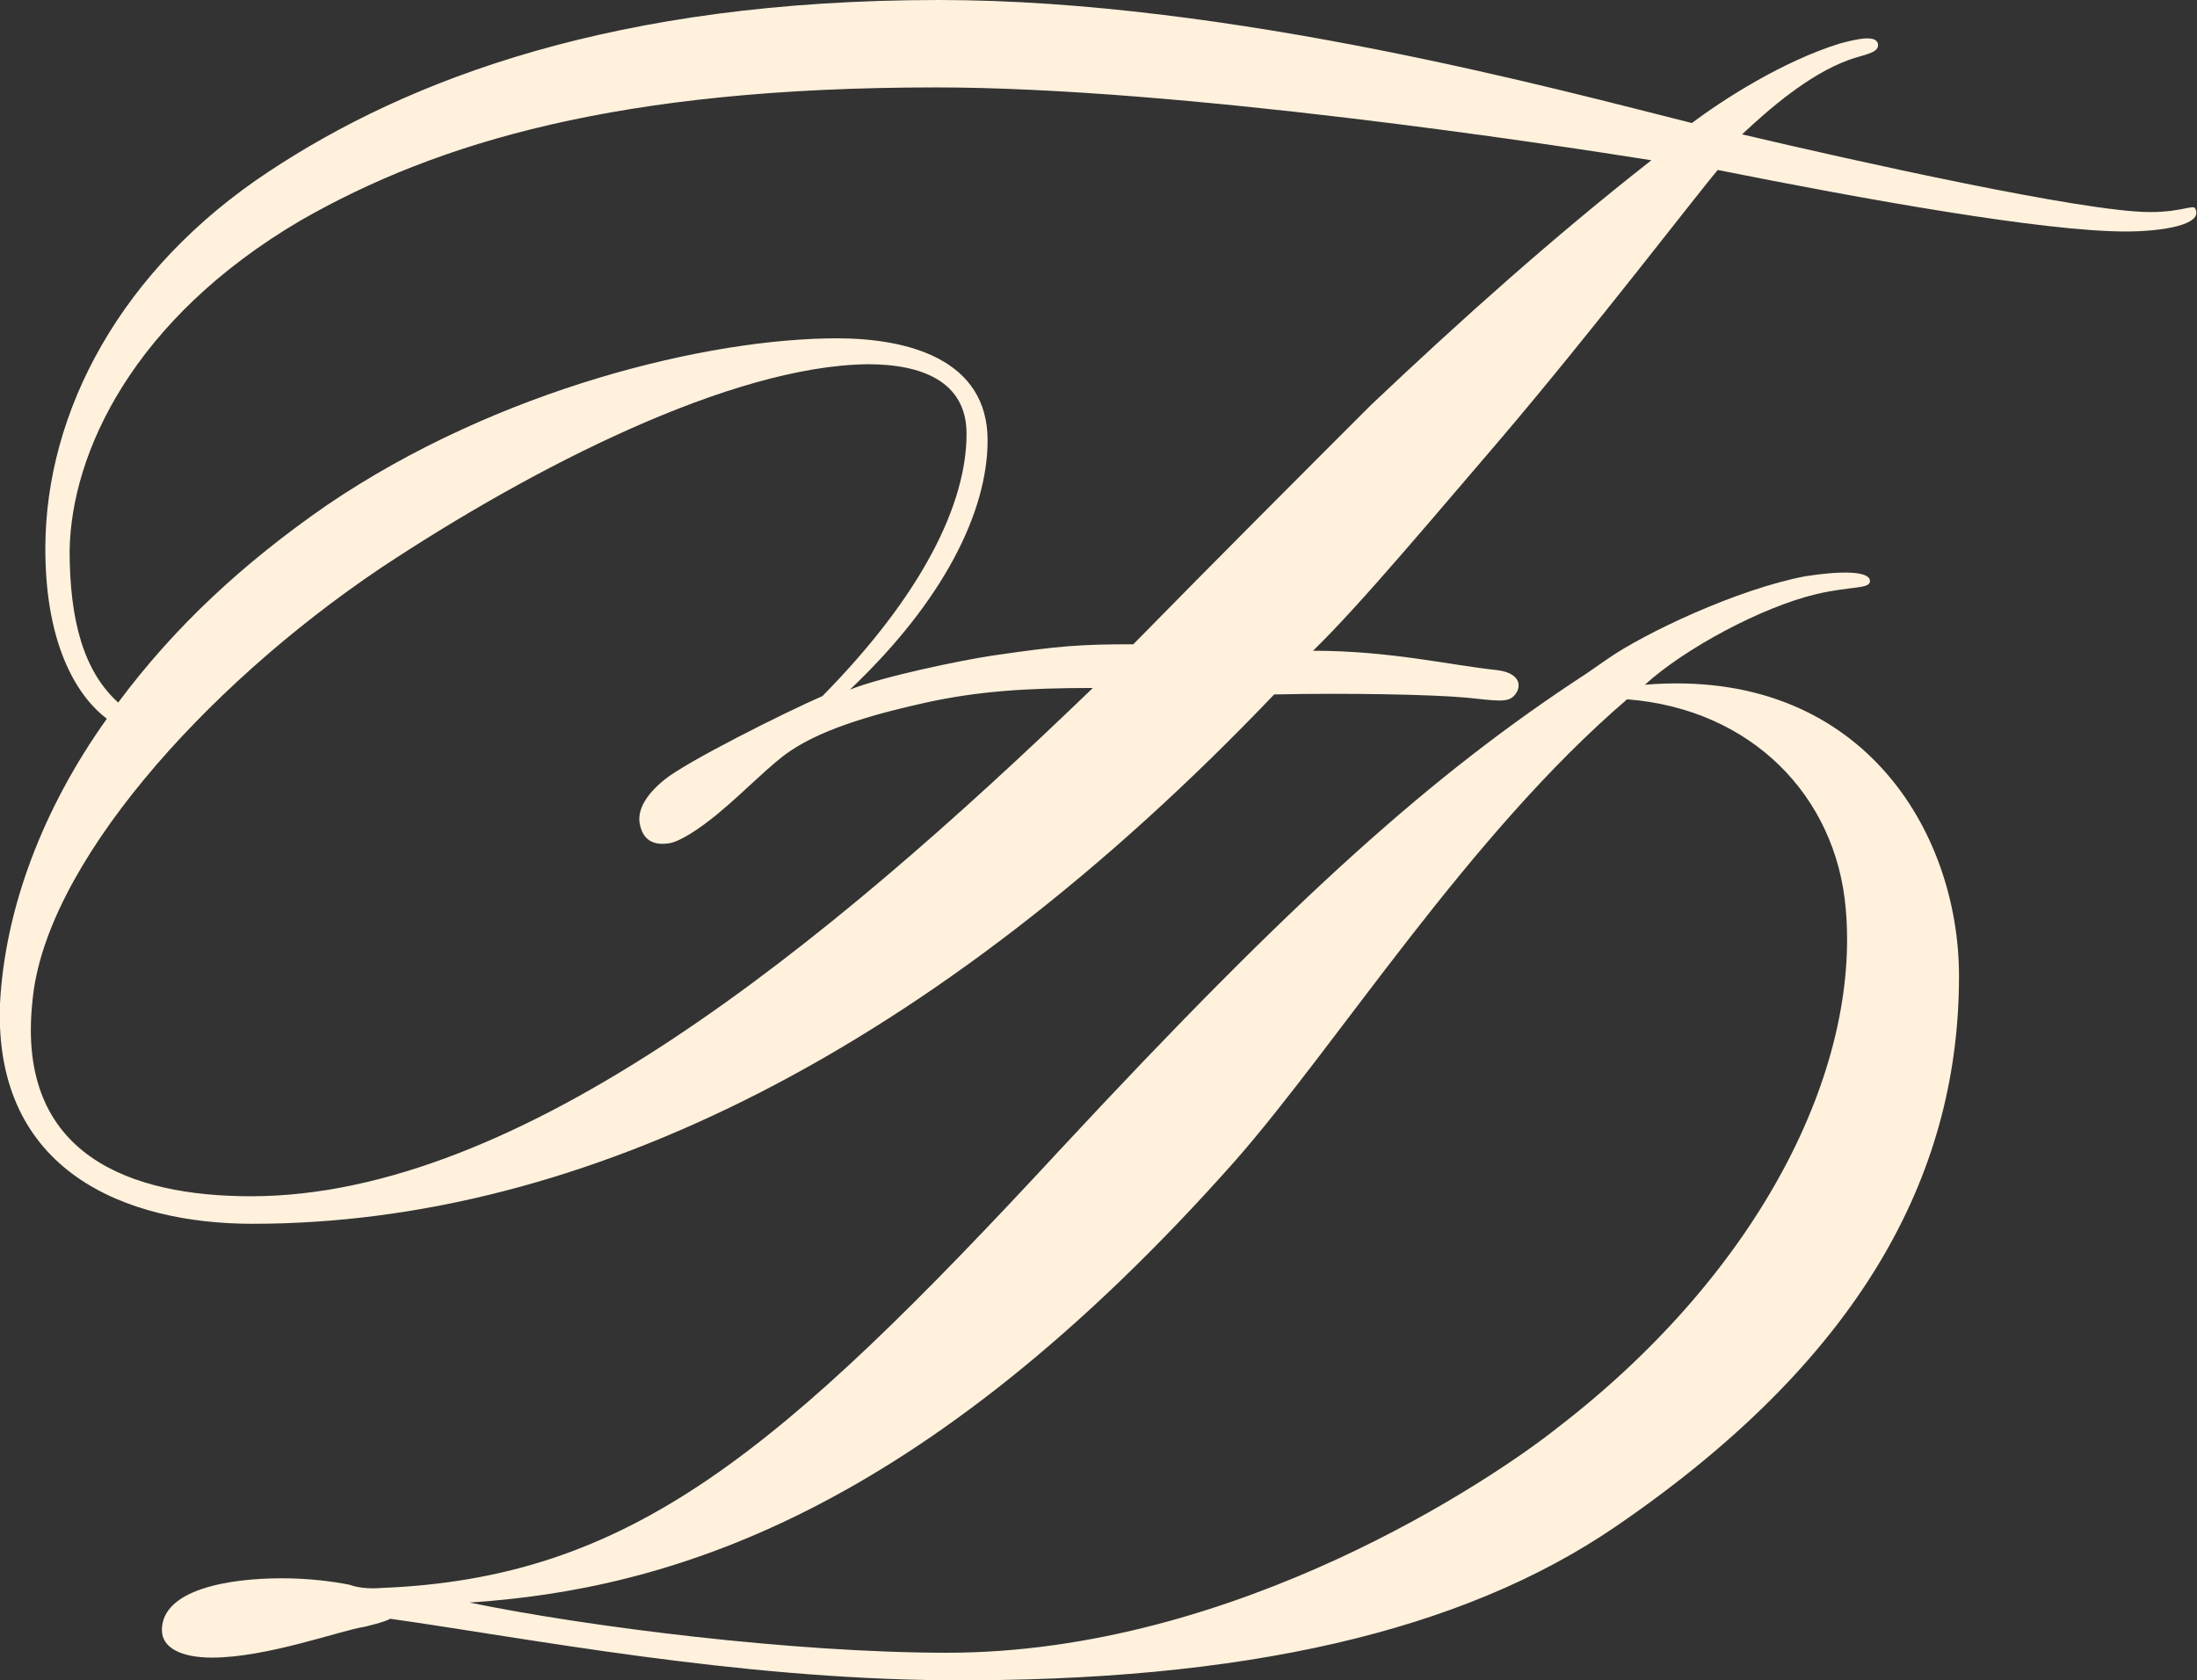
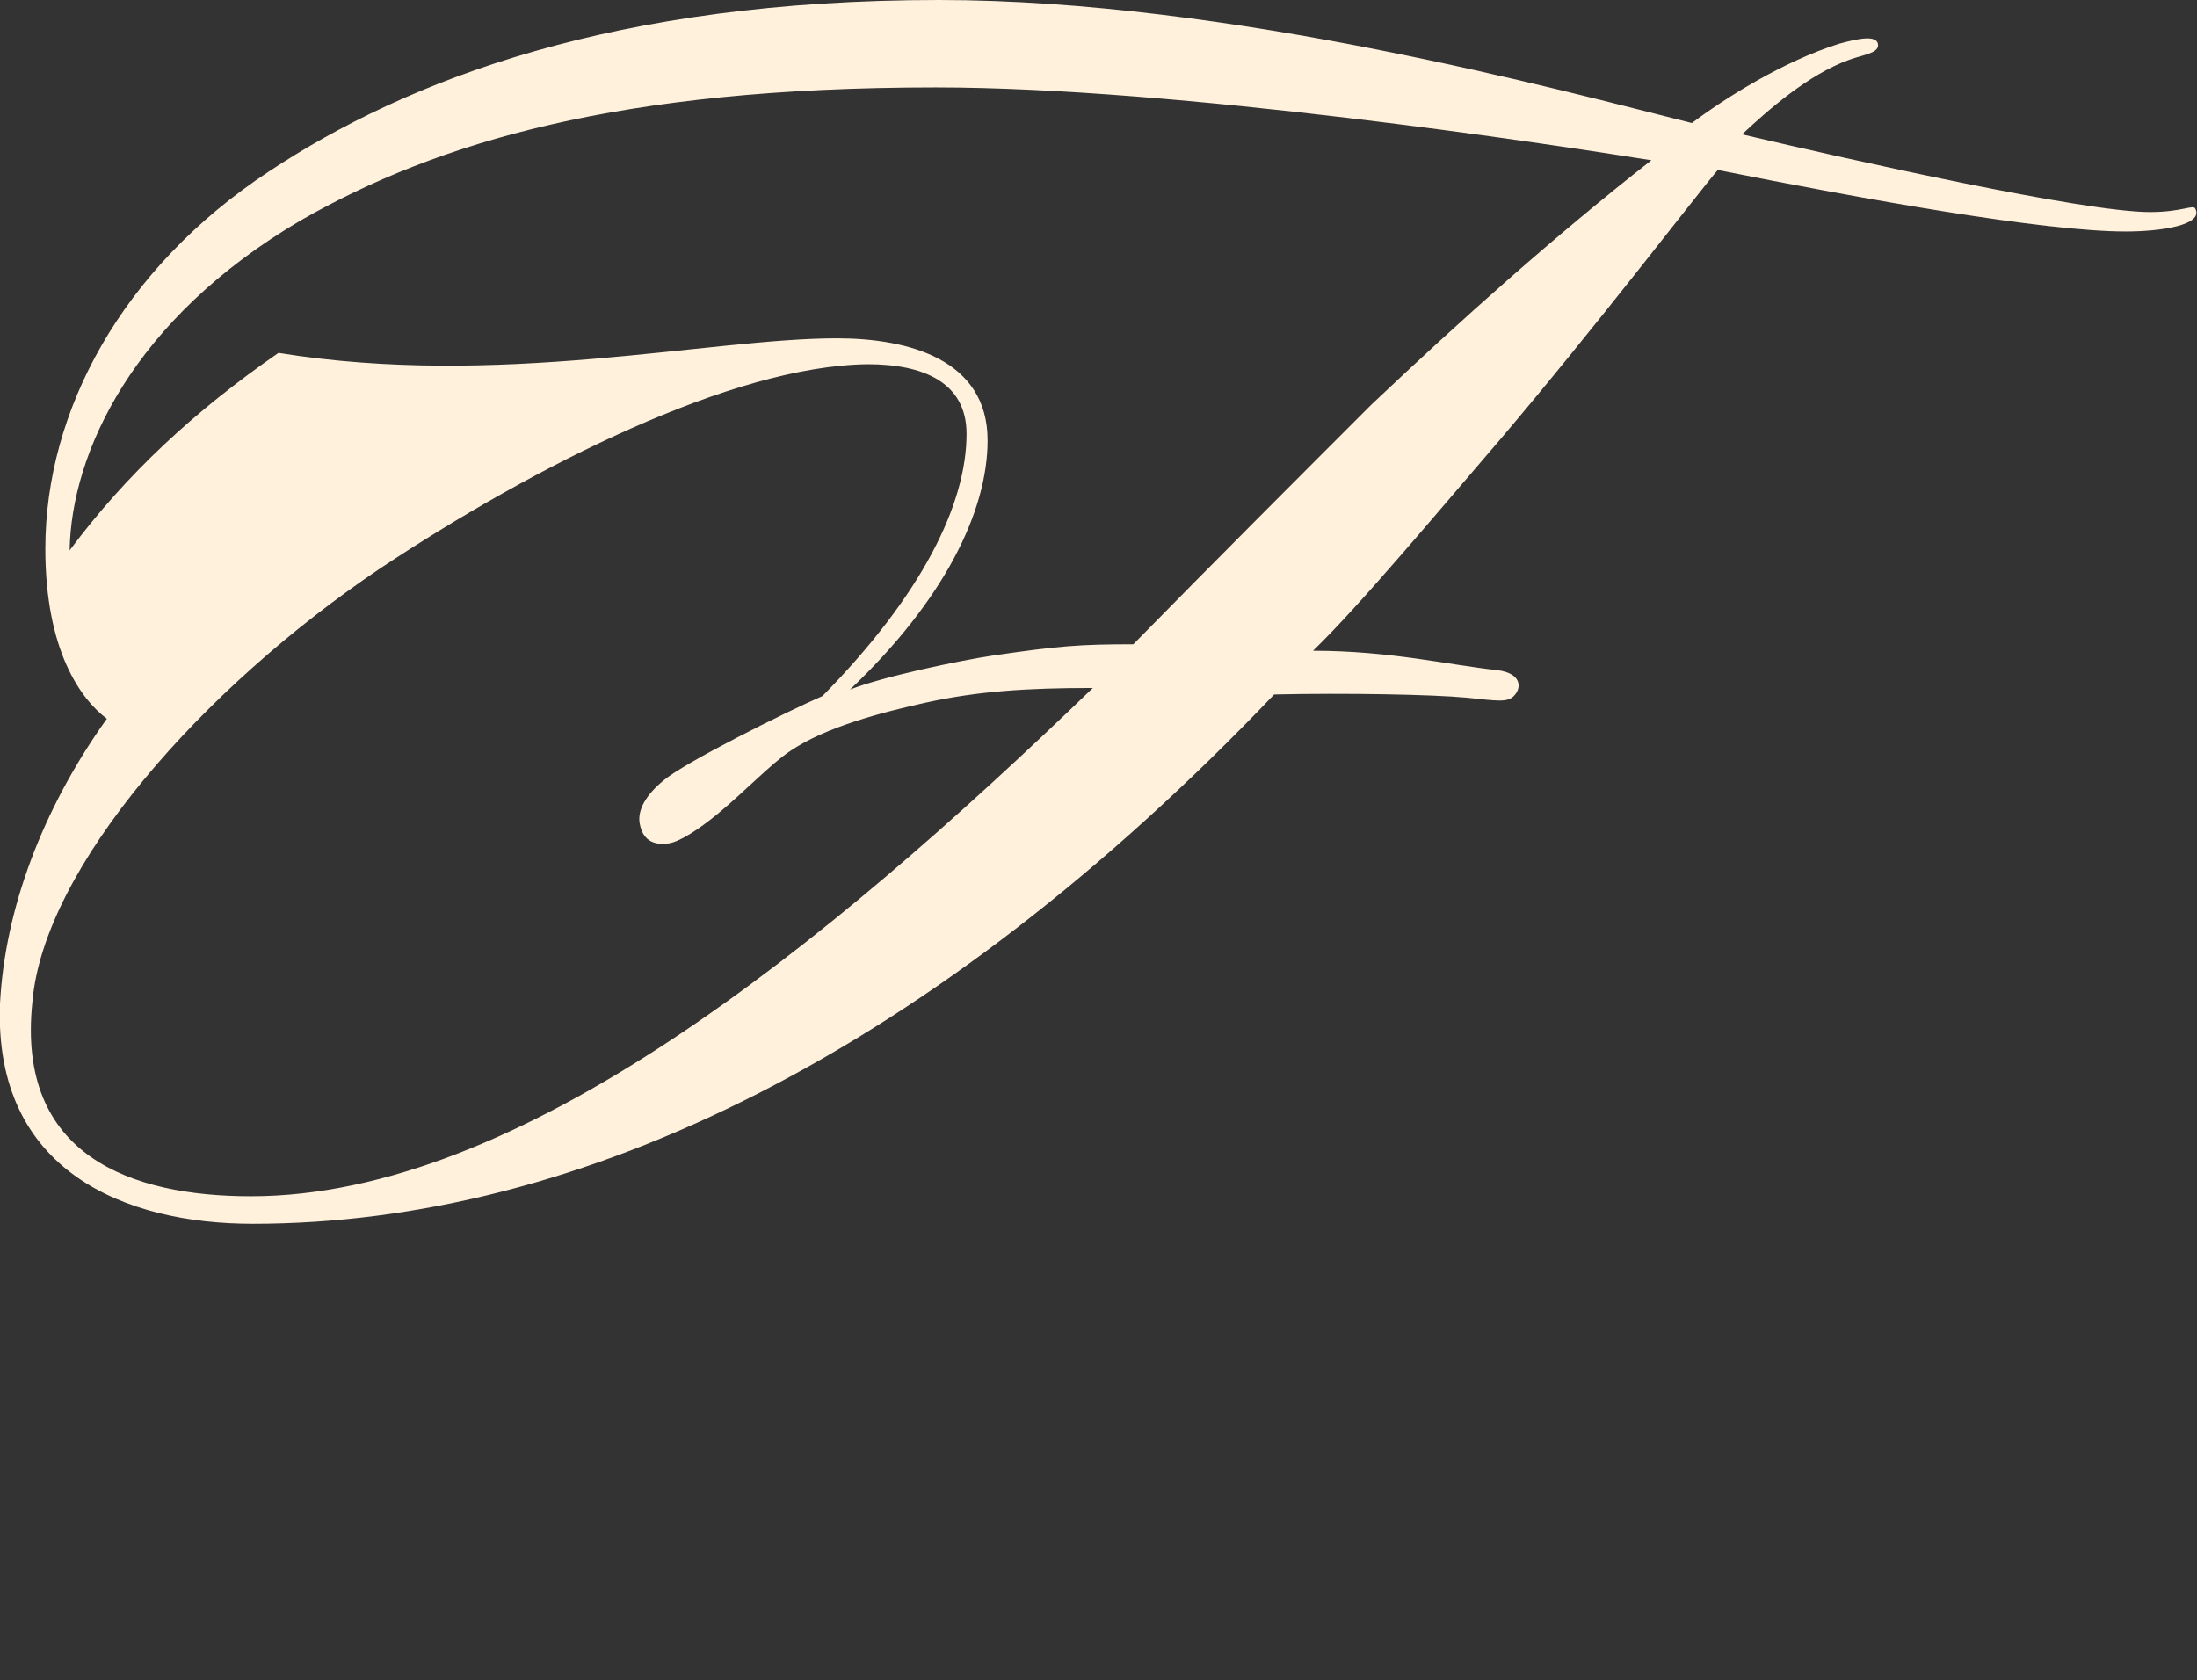
<svg xmlns="http://www.w3.org/2000/svg" version="1.1" id="Layer_1" x="0px" y="0px" viewBox="0 0 135.7 103.8" style="enable-background:new 0 0 135.7 103.8;" xml:space="preserve">
  <rect x="0" y="0" width="135.7" height="103.8" fill="#333333" stroke="none" />
  <style type="text/css">
	.st0{fill:#FFF1DC;}
</style>
  <g>
-     <path class="st0" d="M99.3,40.7c2.3-1.6,8-4.3,12.2-5.1c1.9-0.3,4-0.4,4,0.3c0,0.5-1.2,0.3-3.3,0.8c-3.4,0.8-8.2,3.4-10.6,5.6   c13.3-1.1,19.4,9,19.4,18c0,11.6-5.4,23.2-21.2,34c-9.5,6.5-23,9.6-41.3,9.5c-13.2-0.1-25.9-2.6-34.4-3.8c-0.3,0.2-1.6,0.5-1.6,0.5   c-1.4,0.2-6,1.9-9.4,1.9c-1.9,0-3.1-0.6-3.1-1.7c0-2.5,4.1-3.2,7.4-3.2c1.7,0,3.2,0.2,4.2,0.4c0,0,0.7,0.3,1.9,0.2   c15.4-0.6,24.5-8.2,42-27.1C80,55.4,88.5,47.8,98,41.6 M114,56.1c-0.6-6.9-5.8-12.3-13.5-12.9c-9.8,8.4-17.8,21.2-24.2,28.5   C56.8,93.7,41.1,98.2,29,99c7.3,1.5,20,3.1,29.5,3.1c17.9,0,33.8-10.8,37.7-13.9C108.8,78.5,114.9,66,114,56.1" />
-     <path class="st0" d="M131.3,14.3c-5.1,0-16.2-2-25.2-3.8c-1.2,1.4-7.7,9.9-13.4,16.6C89,31.4,84,37.4,81.1,40.2   c4.8,0,8.5,0.9,11.4,1.2c1.5,0.2,1.5,1.1,1,1.6c-0.4,0.4-1,0.3-2.9,0.1c-2.1-0.2-7.5-0.3-11.9-0.2c-21,22-42.7,32.7-63.1,32.7   c-7.8,0-16-3.2-15.6-13.6c0.3-5.8,2.6-12,6.6-17.6C5,43.2,2.8,40.2,2.8,33.9c0-8.5,4.7-17.3,13.8-23.3C25.2,4.9,38,0,58,0   c18,0,38.5,5.6,46.5,7.6c2-1.5,5.6-3.8,9.1-4.9c1.1-0.3,2.4-0.6,2.4,0.1c0,0.5-1,0.6-1.8,0.9c-2.5,0.9-5,3.1-6.6,4.6   c6.8,1.6,21.1,4.8,25.2,4.8c2,0,2.7-0.5,2.8-0.2C136.1,13.9,133.5,14.3,131.3,14.3 M57.2,43.4c-2.7,0.6-6.2,1.5-8.4,3   c-1.2,0.8-2.8,2.5-4.5,3.9c-1.1,0.9-2.3,1.7-3,1.8c-0.7,0.1-1.6,0-1.8-1.3c-0.1-0.8,0.4-1.7,1.5-2.6c1.3-1.1,7.5-4.2,9.8-5.2   c6.2-6.3,8.9-11.9,8.9-16.2c0-3.2-2.7-4.3-6.1-4.3c-8.4,0.1-20.6,6.3-30.1,12.6C12.5,42.5,2.7,53.6,2,61.9c-1,9.5,6.1,12,13.5,12   c16.6,0,35.3-15.3,52-31.4C63.4,42.5,60.4,42.7,57.2,43.4 M57.8,5.4c-19.6,0-30.8,3.4-39.2,8.2C8.2,19.7,4.4,28,4.3,34   c0,4.4,0.9,7.5,3,9.4c3.5-4.7,7.7-8.6,12.9-12.2C30.8,24,43.8,20.9,51.7,20.9c4.4,0,9.3,1.3,9.3,6.3c0,4.4-2.7,9.9-8.5,15.4   c2-0.8,6.8-1.8,8.8-2.1c4.1-0.6,5.4-0.7,8.7-0.7c5.2-5.3,10.4-10.5,14.7-14.8C90.3,19.7,96,14.6,102,9.9   C95.7,8.9,72.8,5.4,57.8,5.4" />
+     <path class="st0" d="M131.3,14.3c-5.1,0-16.2-2-25.2-3.8c-1.2,1.4-7.7,9.9-13.4,16.6C89,31.4,84,37.4,81.1,40.2   c4.8,0,8.5,0.9,11.4,1.2c1.5,0.2,1.5,1.1,1,1.6c-0.4,0.4-1,0.3-2.9,0.1c-2.1-0.2-7.5-0.3-11.9-0.2c-21,22-42.7,32.7-63.1,32.7   c-7.8,0-16-3.2-15.6-13.6c0.3-5.8,2.6-12,6.6-17.6C5,43.2,2.8,40.2,2.8,33.9c0-8.5,4.7-17.3,13.8-23.3C25.2,4.9,38,0,58,0   c18,0,38.5,5.6,46.5,7.6c2-1.5,5.6-3.8,9.1-4.9c1.1-0.3,2.4-0.6,2.4,0.1c0,0.5-1,0.6-1.8,0.9c-2.5,0.9-5,3.1-6.6,4.6   c6.8,1.6,21.1,4.8,25.2,4.8c2,0,2.7-0.5,2.8-0.2C136.1,13.9,133.5,14.3,131.3,14.3 M57.2,43.4c-2.7,0.6-6.2,1.5-8.4,3   c-1.2,0.8-2.8,2.5-4.5,3.9c-1.1,0.9-2.3,1.7-3,1.8c-0.7,0.1-1.6,0-1.8-1.3c-0.1-0.8,0.4-1.7,1.5-2.6c1.3-1.1,7.5-4.2,9.8-5.2   c6.2-6.3,8.9-11.9,8.9-16.2c0-3.2-2.7-4.3-6.1-4.3c-8.4,0.1-20.6,6.3-30.1,12.6C12.5,42.5,2.7,53.6,2,61.9c-1,9.5,6.1,12,13.5,12   c16.6,0,35.3-15.3,52-31.4C63.4,42.5,60.4,42.7,57.2,43.4 M57.8,5.4c-19.6,0-30.8,3.4-39.2,8.2C8.2,19.7,4.4,28,4.3,34   c3.5-4.7,7.7-8.6,12.9-12.2C30.8,24,43.8,20.9,51.7,20.9c4.4,0,9.3,1.3,9.3,6.3c0,4.4-2.7,9.9-8.5,15.4   c2-0.8,6.8-1.8,8.8-2.1c4.1-0.6,5.4-0.7,8.7-0.7c5.2-5.3,10.4-10.5,14.7-14.8C90.3,19.7,96,14.6,102,9.9   C95.7,8.9,72.8,5.4,57.8,5.4" />
  </g>
</svg>